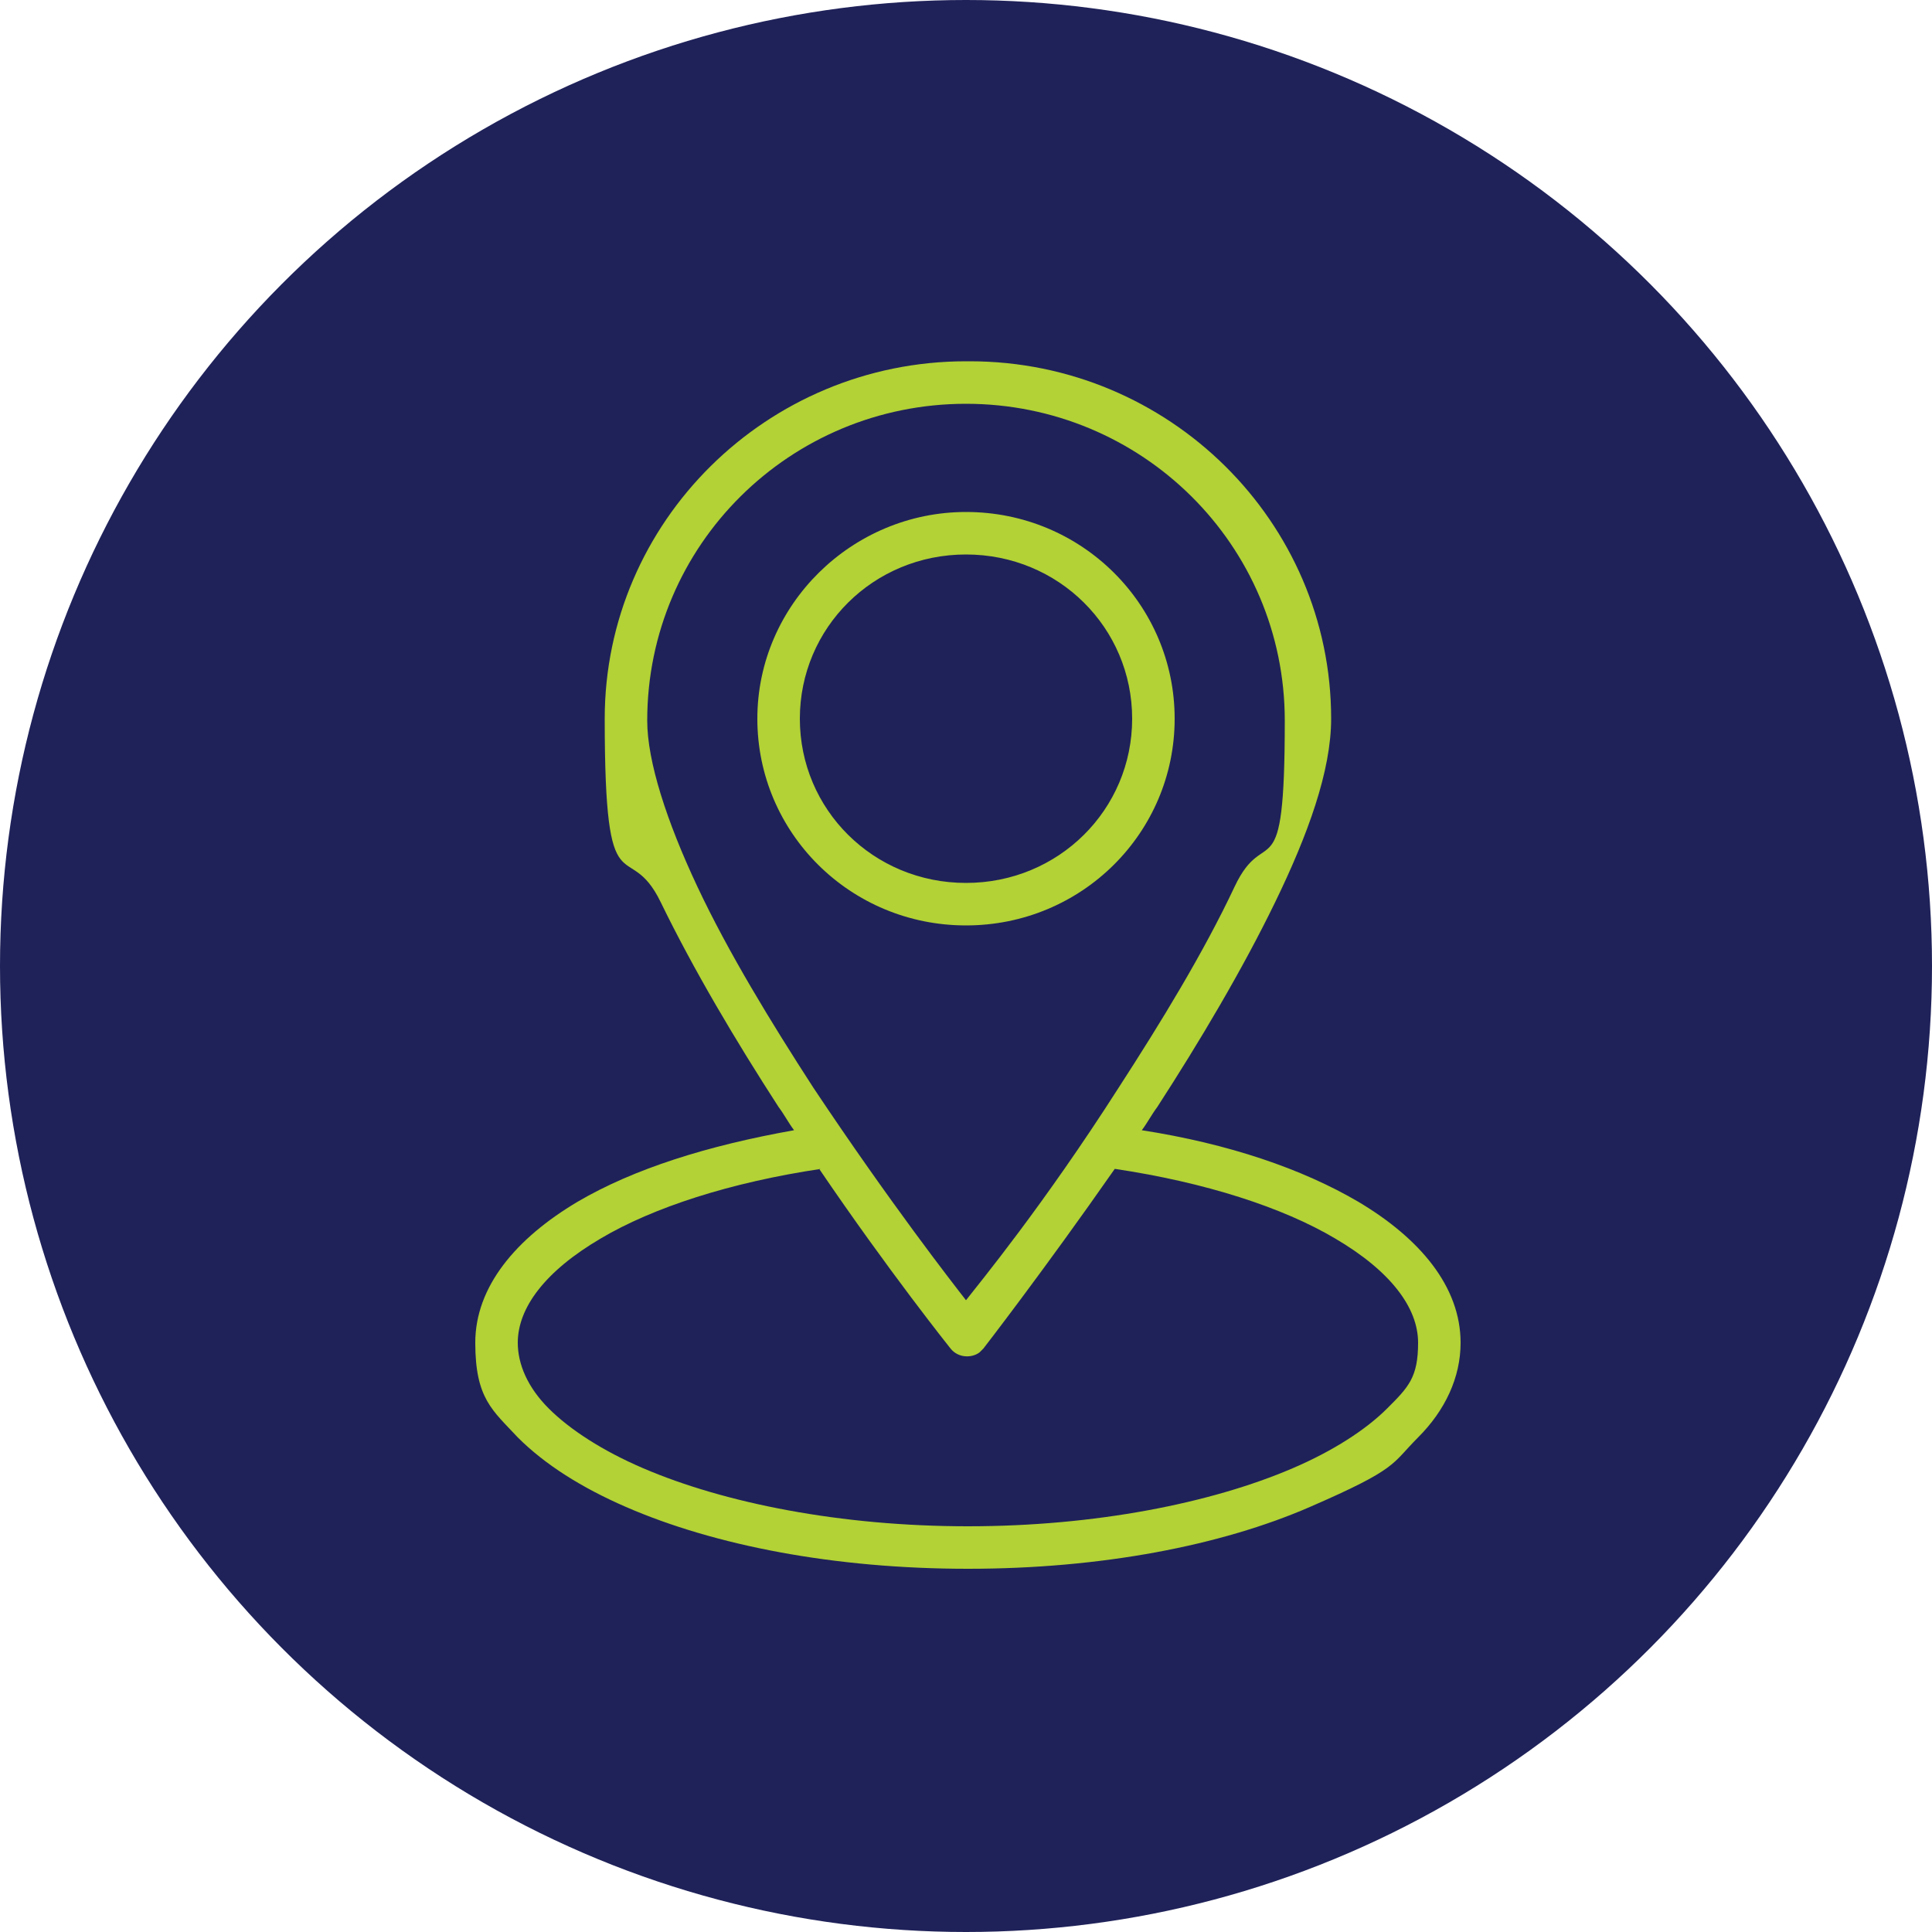
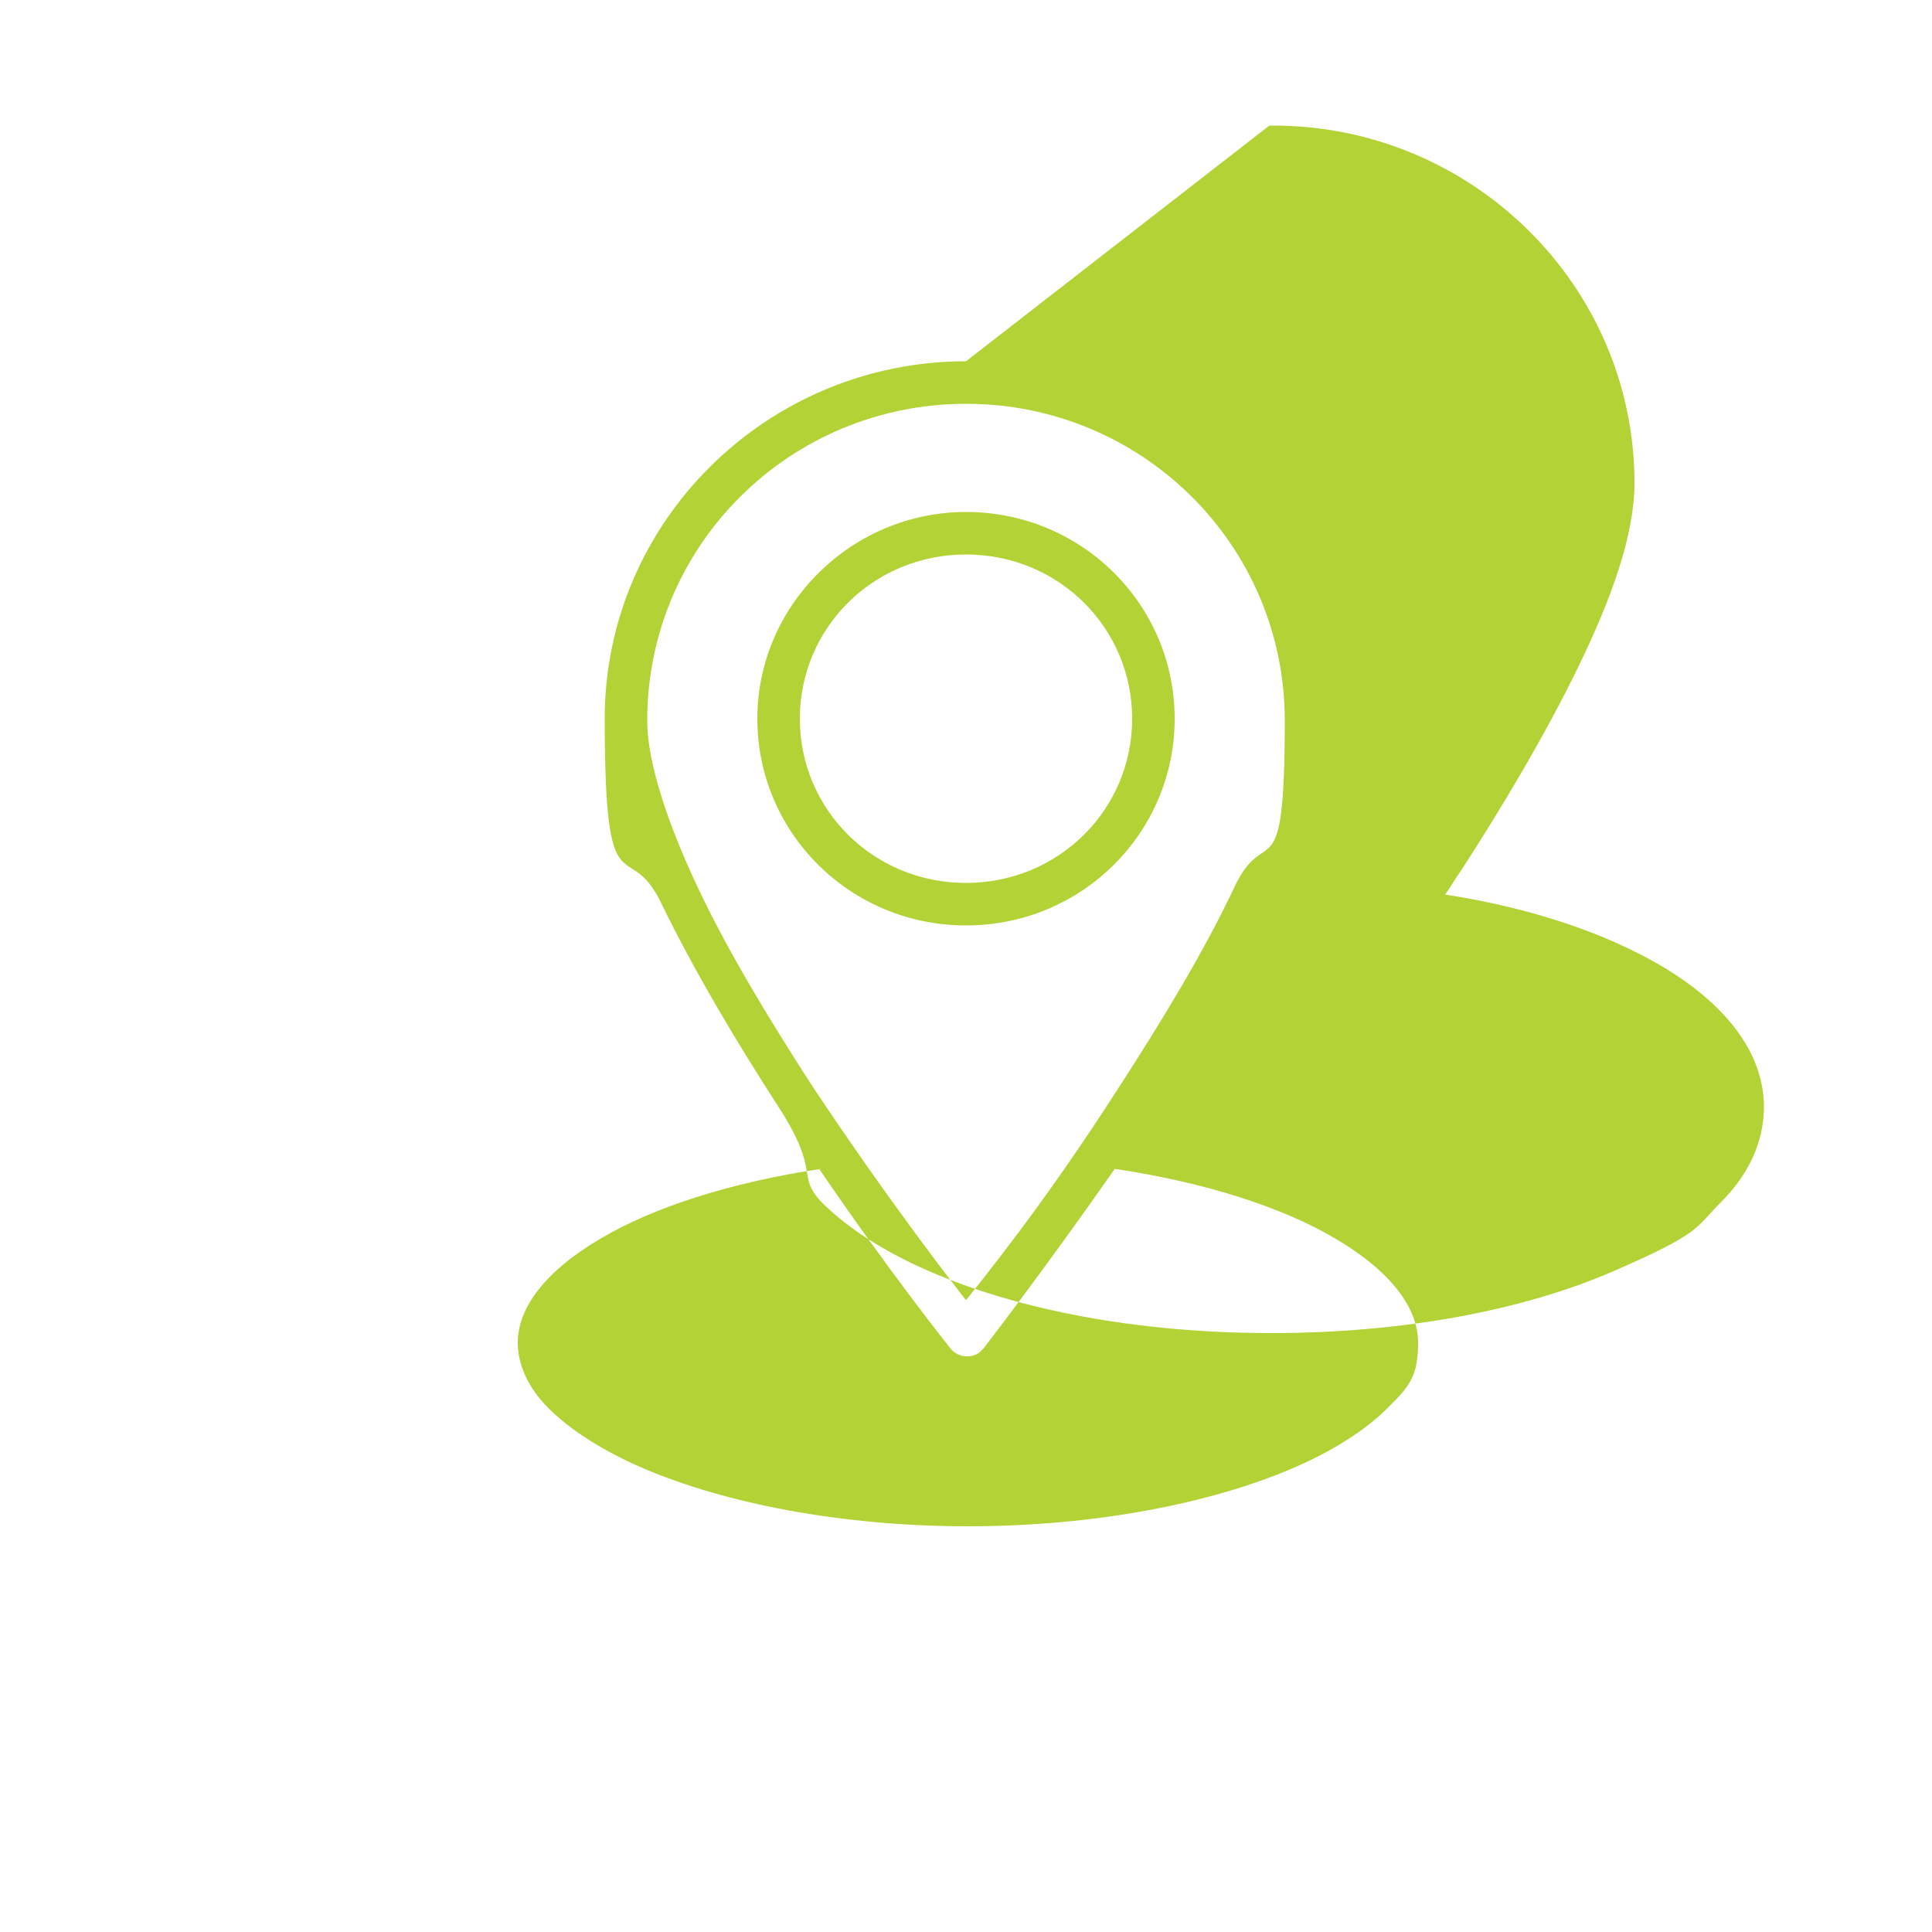
<svg xmlns="http://www.w3.org/2000/svg" id="Layer_1" version="1.1" viewBox="0 0 100 100">
  <defs>
    <style>
      .st0 {
        fill: #b2d235;
        fill-rule: evenodd;
      }

      .st1 {
        fill: #1f2259;
      }
    </style>
  </defs>
-   <circle class="st1" cx="50" cy="50" r="50" />
-   <path class="st0" d="M50,18.7c-10.3,0-18.7,8.3-18.7,18.5s1.2,6,2.9,9.5,3.9,7.2,6.1,10.6c.3.4.5.8.8,1.2-4.5.8-8.3,2-11.2,3.7-3.2,1.9-5.3,4.4-5.3,7.3s.9,3.5,2.2,4.9c1.4,1.4,3.3,2.6,5.6,3.6,4.6,2,10.8,3.2,17.7,3.2s13.1-1.2,17.7-3.2,4.2-2.2,5.6-3.6,2.2-3.1,2.2-4.9c0-2.9-2.1-5.4-5.3-7.3-2.9-1.7-6.7-3-11.2-3.7.3-.4.5-.8.8-1.2,2.2-3.4,4.4-7.1,6.1-10.6,1.7-3.5,2.9-6.8,2.9-9.5,0-10.2-8.4-18.5-18.7-18.5h-.2ZM50,20.9c9.1,0,16.5,7.3,16.5,16.4s-1,5.2-2.6,8.6-3.8,7-6,10.4c-3.9,6.1-7.2,10.1-7.9,11-.7-.9-3.9-5-7.9-11-2.2-3.4-4.4-7-6-10.4s-2.6-6.5-2.6-8.6c0-9.1,7.4-16.4,16.5-16.4ZM50,26.5c-5.9,0-10.8,4.8-10.8,10.7s4.8,10.7,10.8,10.7,10.8-4.8,10.8-10.7-4.8-10.7-10.8-10.7ZM50,28.7c4.8,0,8.6,3.8,8.6,8.5s-3.8,8.5-8.6,8.5-8.6-3.8-8.6-8.5,3.8-8.5,8.6-8.5ZM42.4,60.5c3.6,5.3,6.8,9.3,6.8,9.3.4.5,1.1.5,1.5.2,0,0,0,0,.2-.2,0,0,3.1-4,6.8-9.3,4.7.7,8.7,2,11.4,3.6,2.9,1.7,4.3,3.6,4.3,5.4s-.5,2.3-1.6,3.4-2.8,2.2-4.9,3.1c-4.2,1.8-10.2,3-16.8,3s-12.6-1.2-16.8-3c-2.1-.9-3.8-2-4.9-3.1s-1.6-2.3-1.6-3.4c0-1.8,1.4-3.7,4.3-5.4,2.7-1.6,6.7-2.9,11.4-3.6h0Z" />
+   <path class="st0" d="M50,18.7c-10.3,0-18.7,8.3-18.7,18.5s1.2,6,2.9,9.5,3.9,7.2,6.1,10.6s.9,3.5,2.2,4.9c1.4,1.4,3.3,2.6,5.6,3.6,4.6,2,10.8,3.2,17.7,3.2s13.1-1.2,17.7-3.2,4.2-2.2,5.6-3.6,2.2-3.1,2.2-4.9c0-2.9-2.1-5.4-5.3-7.3-2.9-1.7-6.7-3-11.2-3.7.3-.4.5-.8.8-1.2,2.2-3.4,4.4-7.1,6.1-10.6,1.7-3.5,2.9-6.8,2.9-9.5,0-10.2-8.4-18.5-18.7-18.5h-.2ZM50,20.9c9.1,0,16.5,7.3,16.5,16.4s-1,5.2-2.6,8.6-3.8,7-6,10.4c-3.9,6.1-7.2,10.1-7.9,11-.7-.9-3.9-5-7.9-11-2.2-3.4-4.4-7-6-10.4s-2.6-6.5-2.6-8.6c0-9.1,7.4-16.4,16.5-16.4ZM50,26.5c-5.9,0-10.8,4.8-10.8,10.7s4.8,10.7,10.8,10.7,10.8-4.8,10.8-10.7-4.8-10.7-10.8-10.7ZM50,28.7c4.8,0,8.6,3.8,8.6,8.5s-3.8,8.5-8.6,8.5-8.6-3.8-8.6-8.5,3.8-8.5,8.6-8.5ZM42.4,60.5c3.6,5.3,6.8,9.3,6.8,9.3.4.5,1.1.5,1.5.2,0,0,0,0,.2-.2,0,0,3.1-4,6.8-9.3,4.7.7,8.7,2,11.4,3.6,2.9,1.7,4.3,3.6,4.3,5.4s-.5,2.3-1.6,3.4-2.8,2.2-4.9,3.1c-4.2,1.8-10.2,3-16.8,3s-12.6-1.2-16.8-3c-2.1-.9-3.8-2-4.9-3.1s-1.6-2.3-1.6-3.4c0-1.8,1.4-3.7,4.3-5.4,2.7-1.6,6.7-2.9,11.4-3.6h0Z" />
</svg>